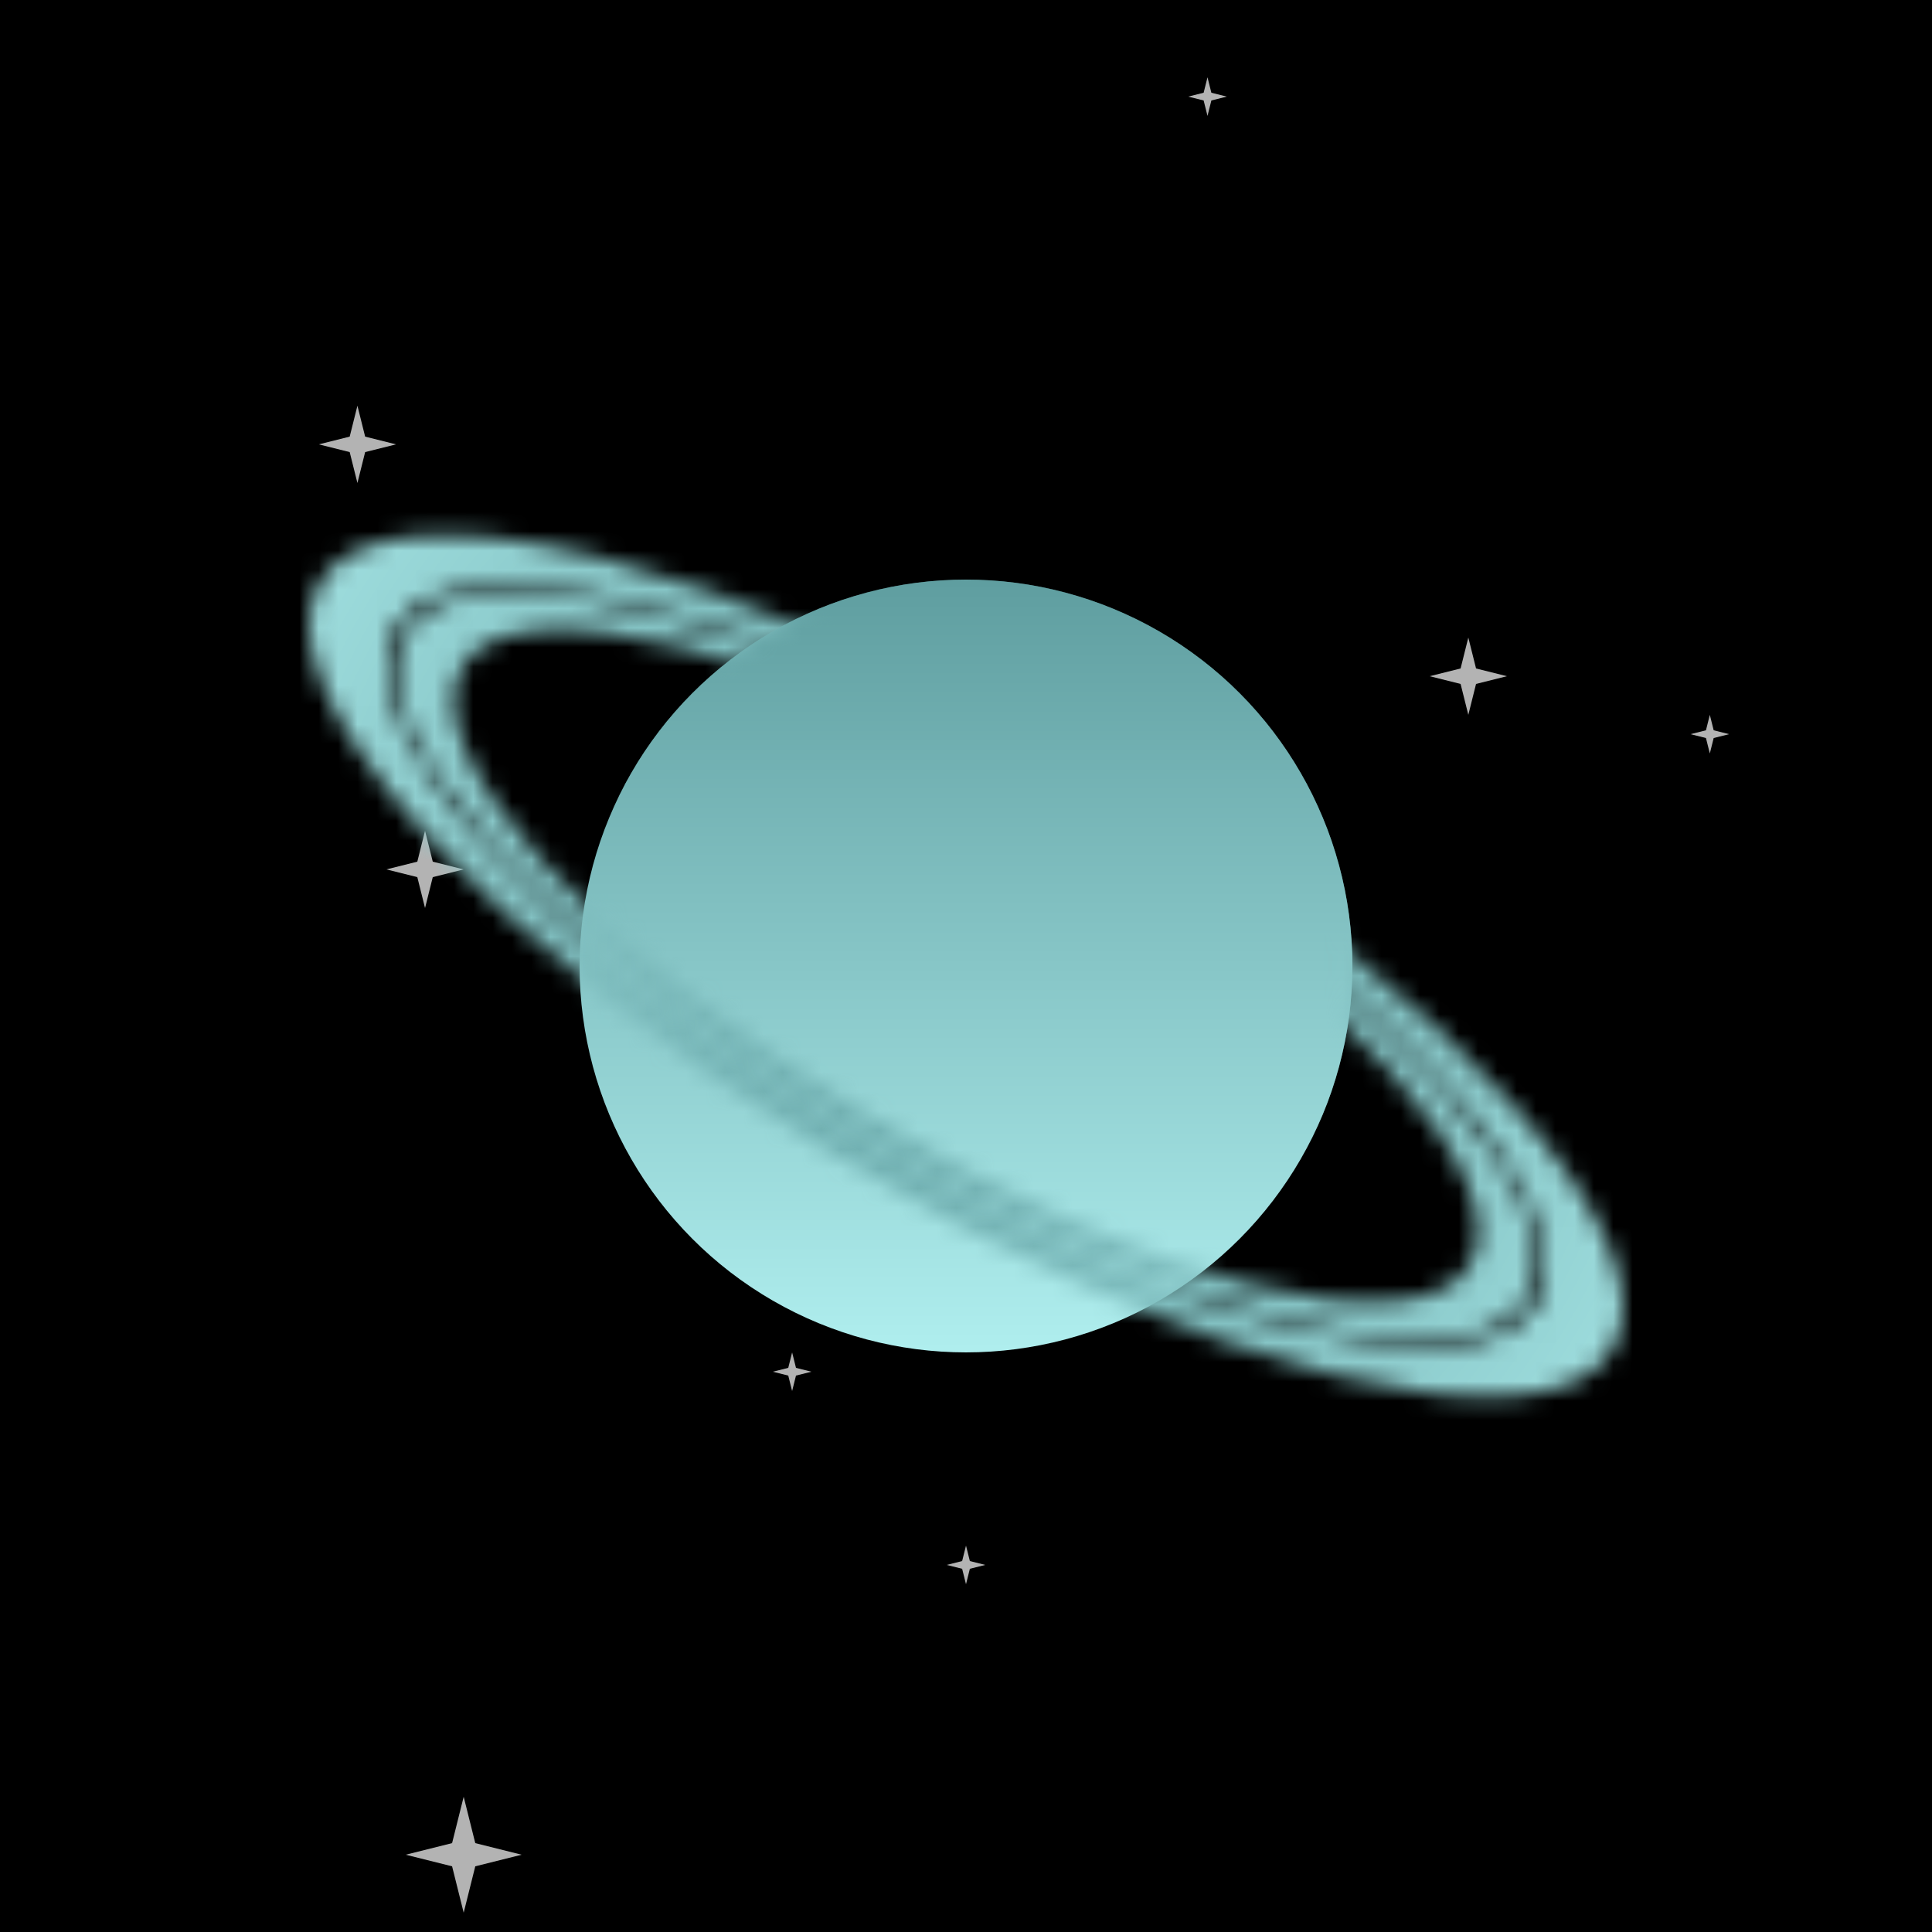
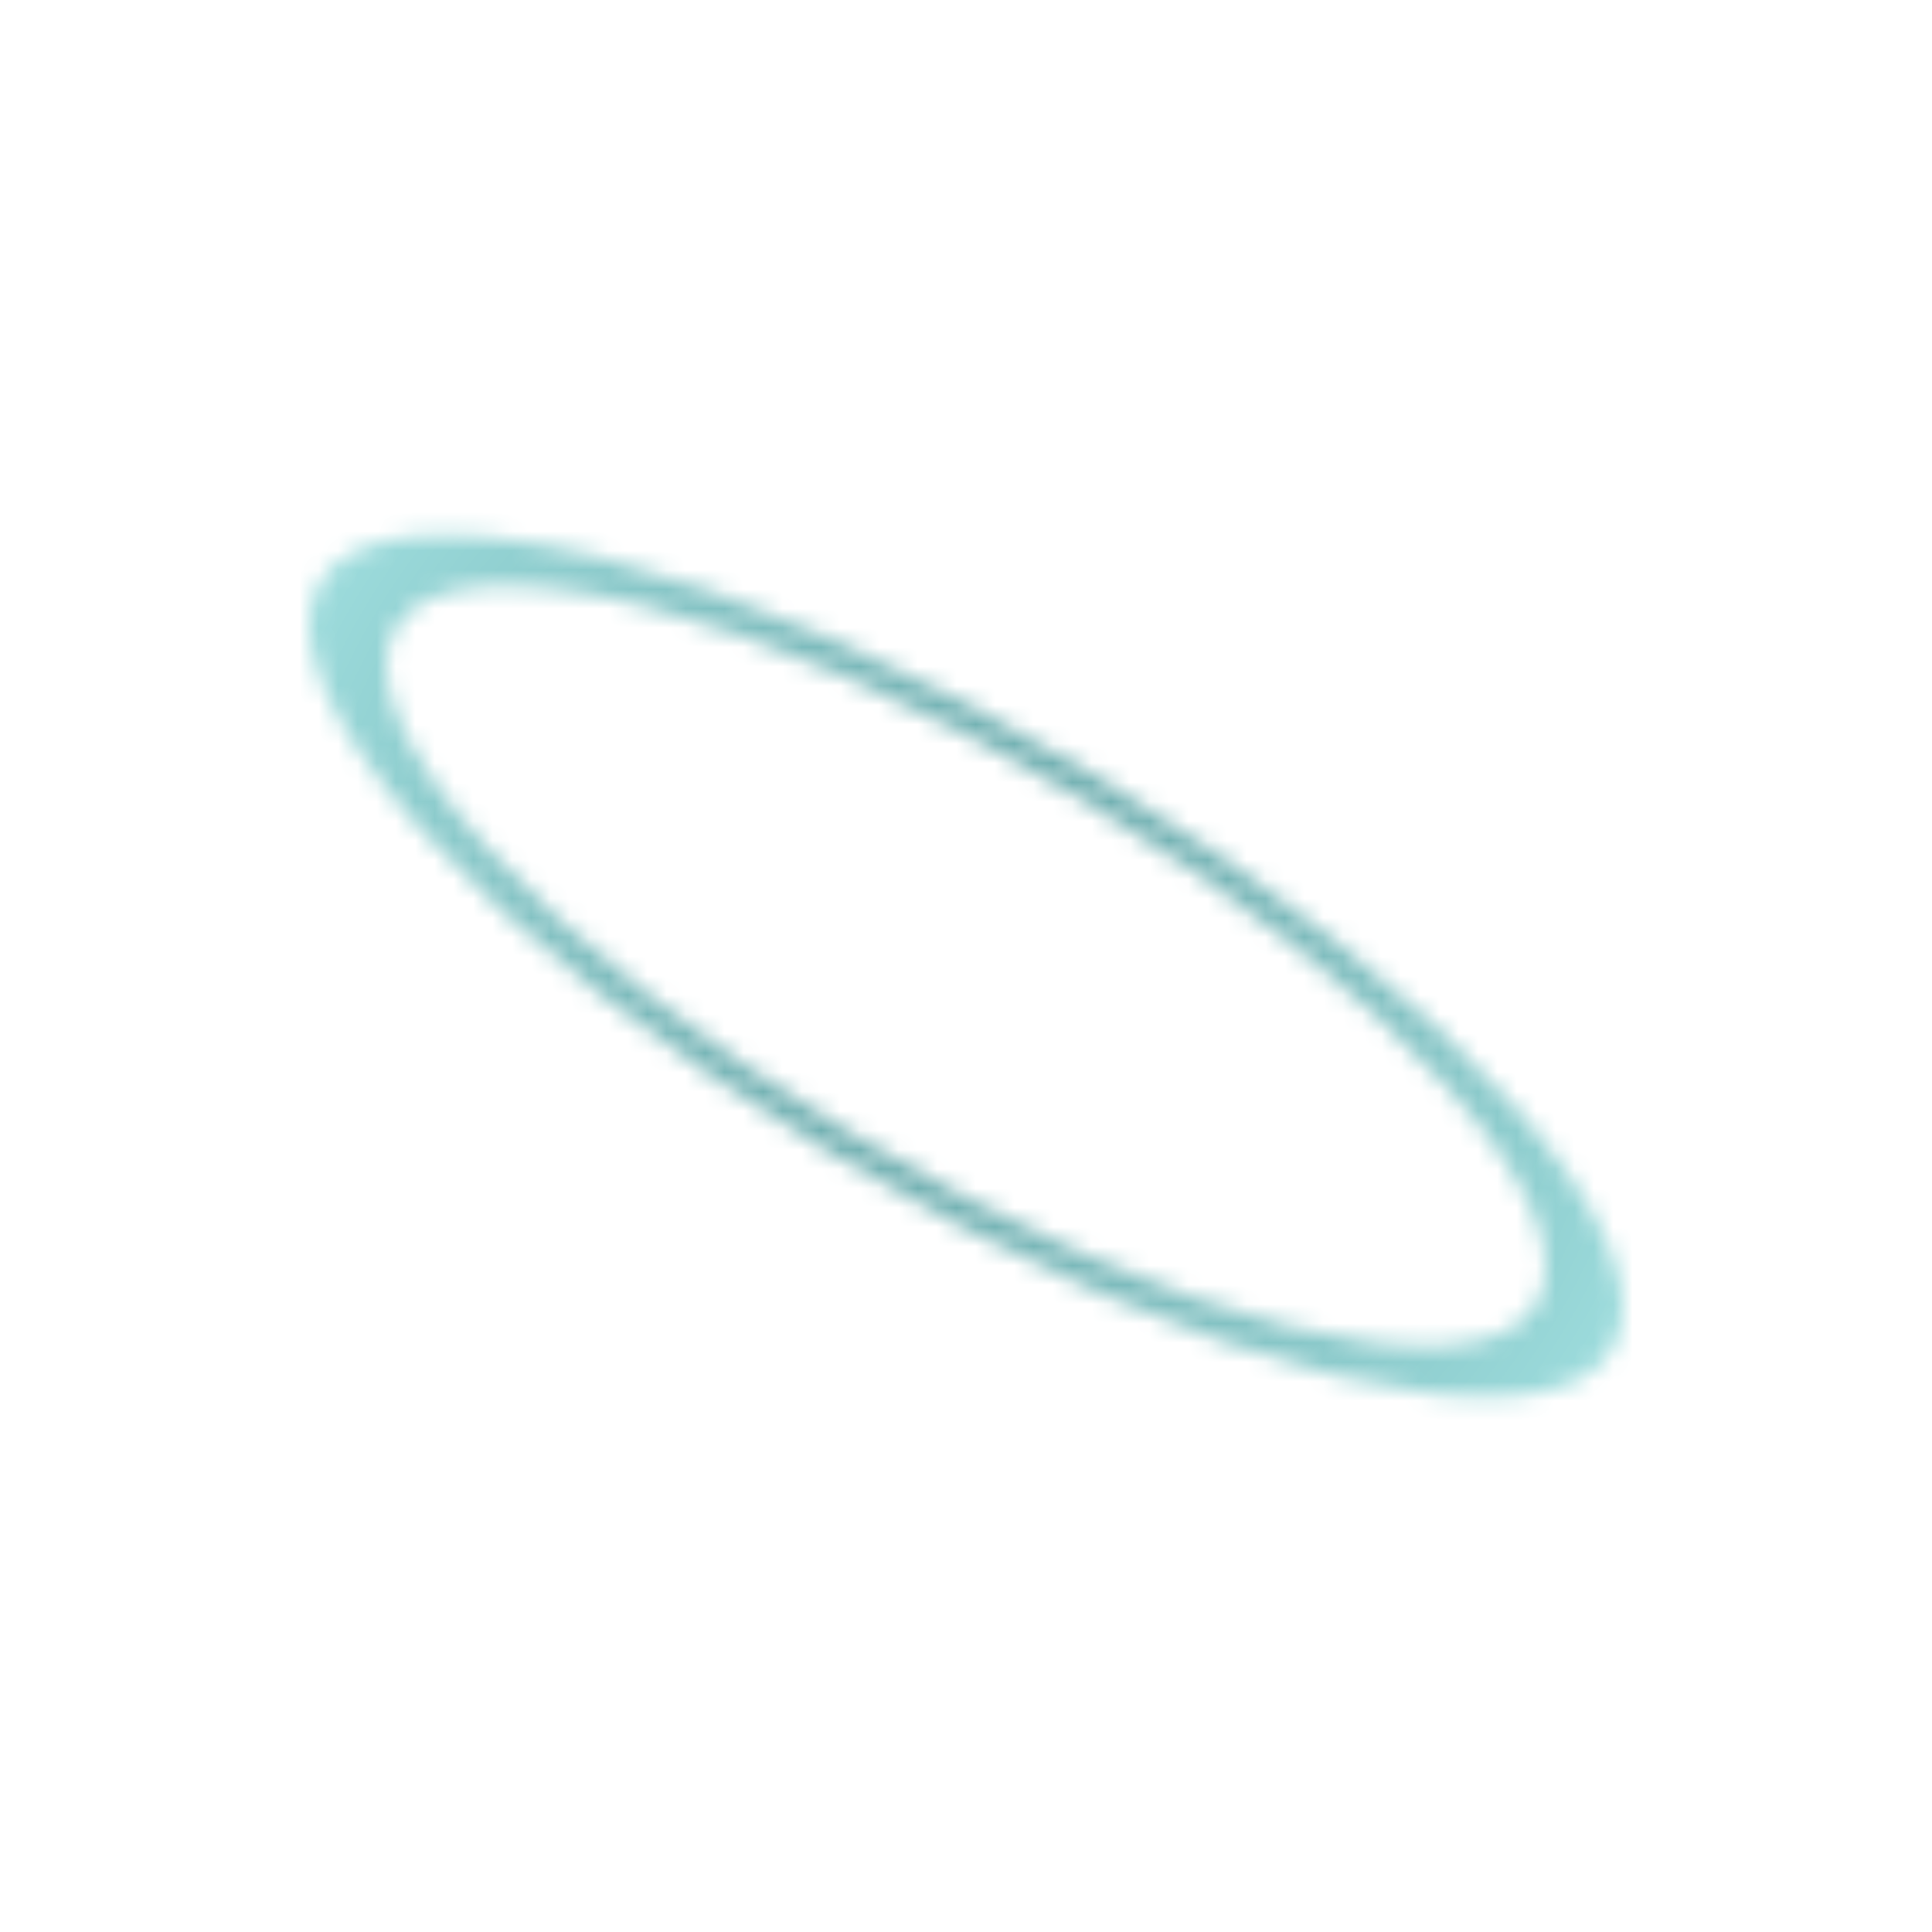
<svg xmlns="http://www.w3.org/2000/svg" viewBox="0 0 100 100" width="512" height="512">
  <defs>
    <filter id="filter">
      <feTurbulence type="turbulence" seed="81" baseFrequency="0.008" numOctaves="2" result="turbulence" />
    </filter>
    <linearGradient id="bg" gradientTransform="rotate(45)">
      <stop stop-color="rgb(255,20,147)" offset="0%" />
      <stop stop-color="rgb(0,191,255)" offset="100%" />
    </linearGradient>
    <linearGradient id="planet" gradientTransform="rotate(90)">
      <stop stop-color="rgb(95,158,160)" offset="0%" />
      <stop stop-color="rgb(175,238,238)" offset="100%" />
    </linearGradient>
    <radialGradient id="ring" gradientTransform="rotate(0)">
      <stop stop-color="rgb(95,158,160)" offset="0%" />
      <stop stop-color="rgb(175,238,238)" offset="100%" />
    </radialGradient>
    <mask id="overlap">
-       <path d="M30,50a20,20,0 0,1 40,0z" fill="white" transform="rotate(26 50 50)" />
-     </mask>
+       </mask>
    <mask id="rings">
      <g transform="matrix(1 0.52 0 .4 0 4)" fill="none" stroke="white">
-         <circle cx="50" cy="50" r="28" stroke-width="3" />
        <circle cx="50" cy="50" r="32" stroke-width="4" />
      </g>
    </mask>
    <symbol id="star" viewBox="0 0 10 10" width="10" height="10">
      <polygon points="0,5 4,6 5,10 6,6 10,5 6,4 5,0 4,4" fill="#fff" opacity=".7" />
    </symbol>
  </defs>
-   <rect fill="url('#bg')" width="100" height="100" />
-   <rect filter="url('#filter')" width="100" height="100" />
  <use href="#star" x="56" y="38" width="2" height="2" />
  <use href="#star" x="74" y="33" width="4" height="4" />
  <use href="#star" x="21" y="93" width="6" height="6" />
  <use href="#star" x="87" y="37" width="3" height="2" />
  <use href="#star" x="16" y="21" width="5" height="4" />
  <use href="#star" x="40" y="68" width="2" height="6" />
  <use href="#star" x="48" y="80" width="4" height="2" />
  <use href="#star" x="19" y="43" width="6" height="4" />
  <use href="#star" x="62" y="58" width="3" height="6" />
  <use href="#star" x="60" y="4" width="5" height="2" />
-   <circle cx="50" cy="50" r="20" fill="url('#planet')" />
  <rect fill="url('#ring')" width="100" height="100" mask="url('#rings')" />
  <circle cx="50" cy="50" r="20" fill="url('#planet')" mask="url('#overlap')" />
</svg>